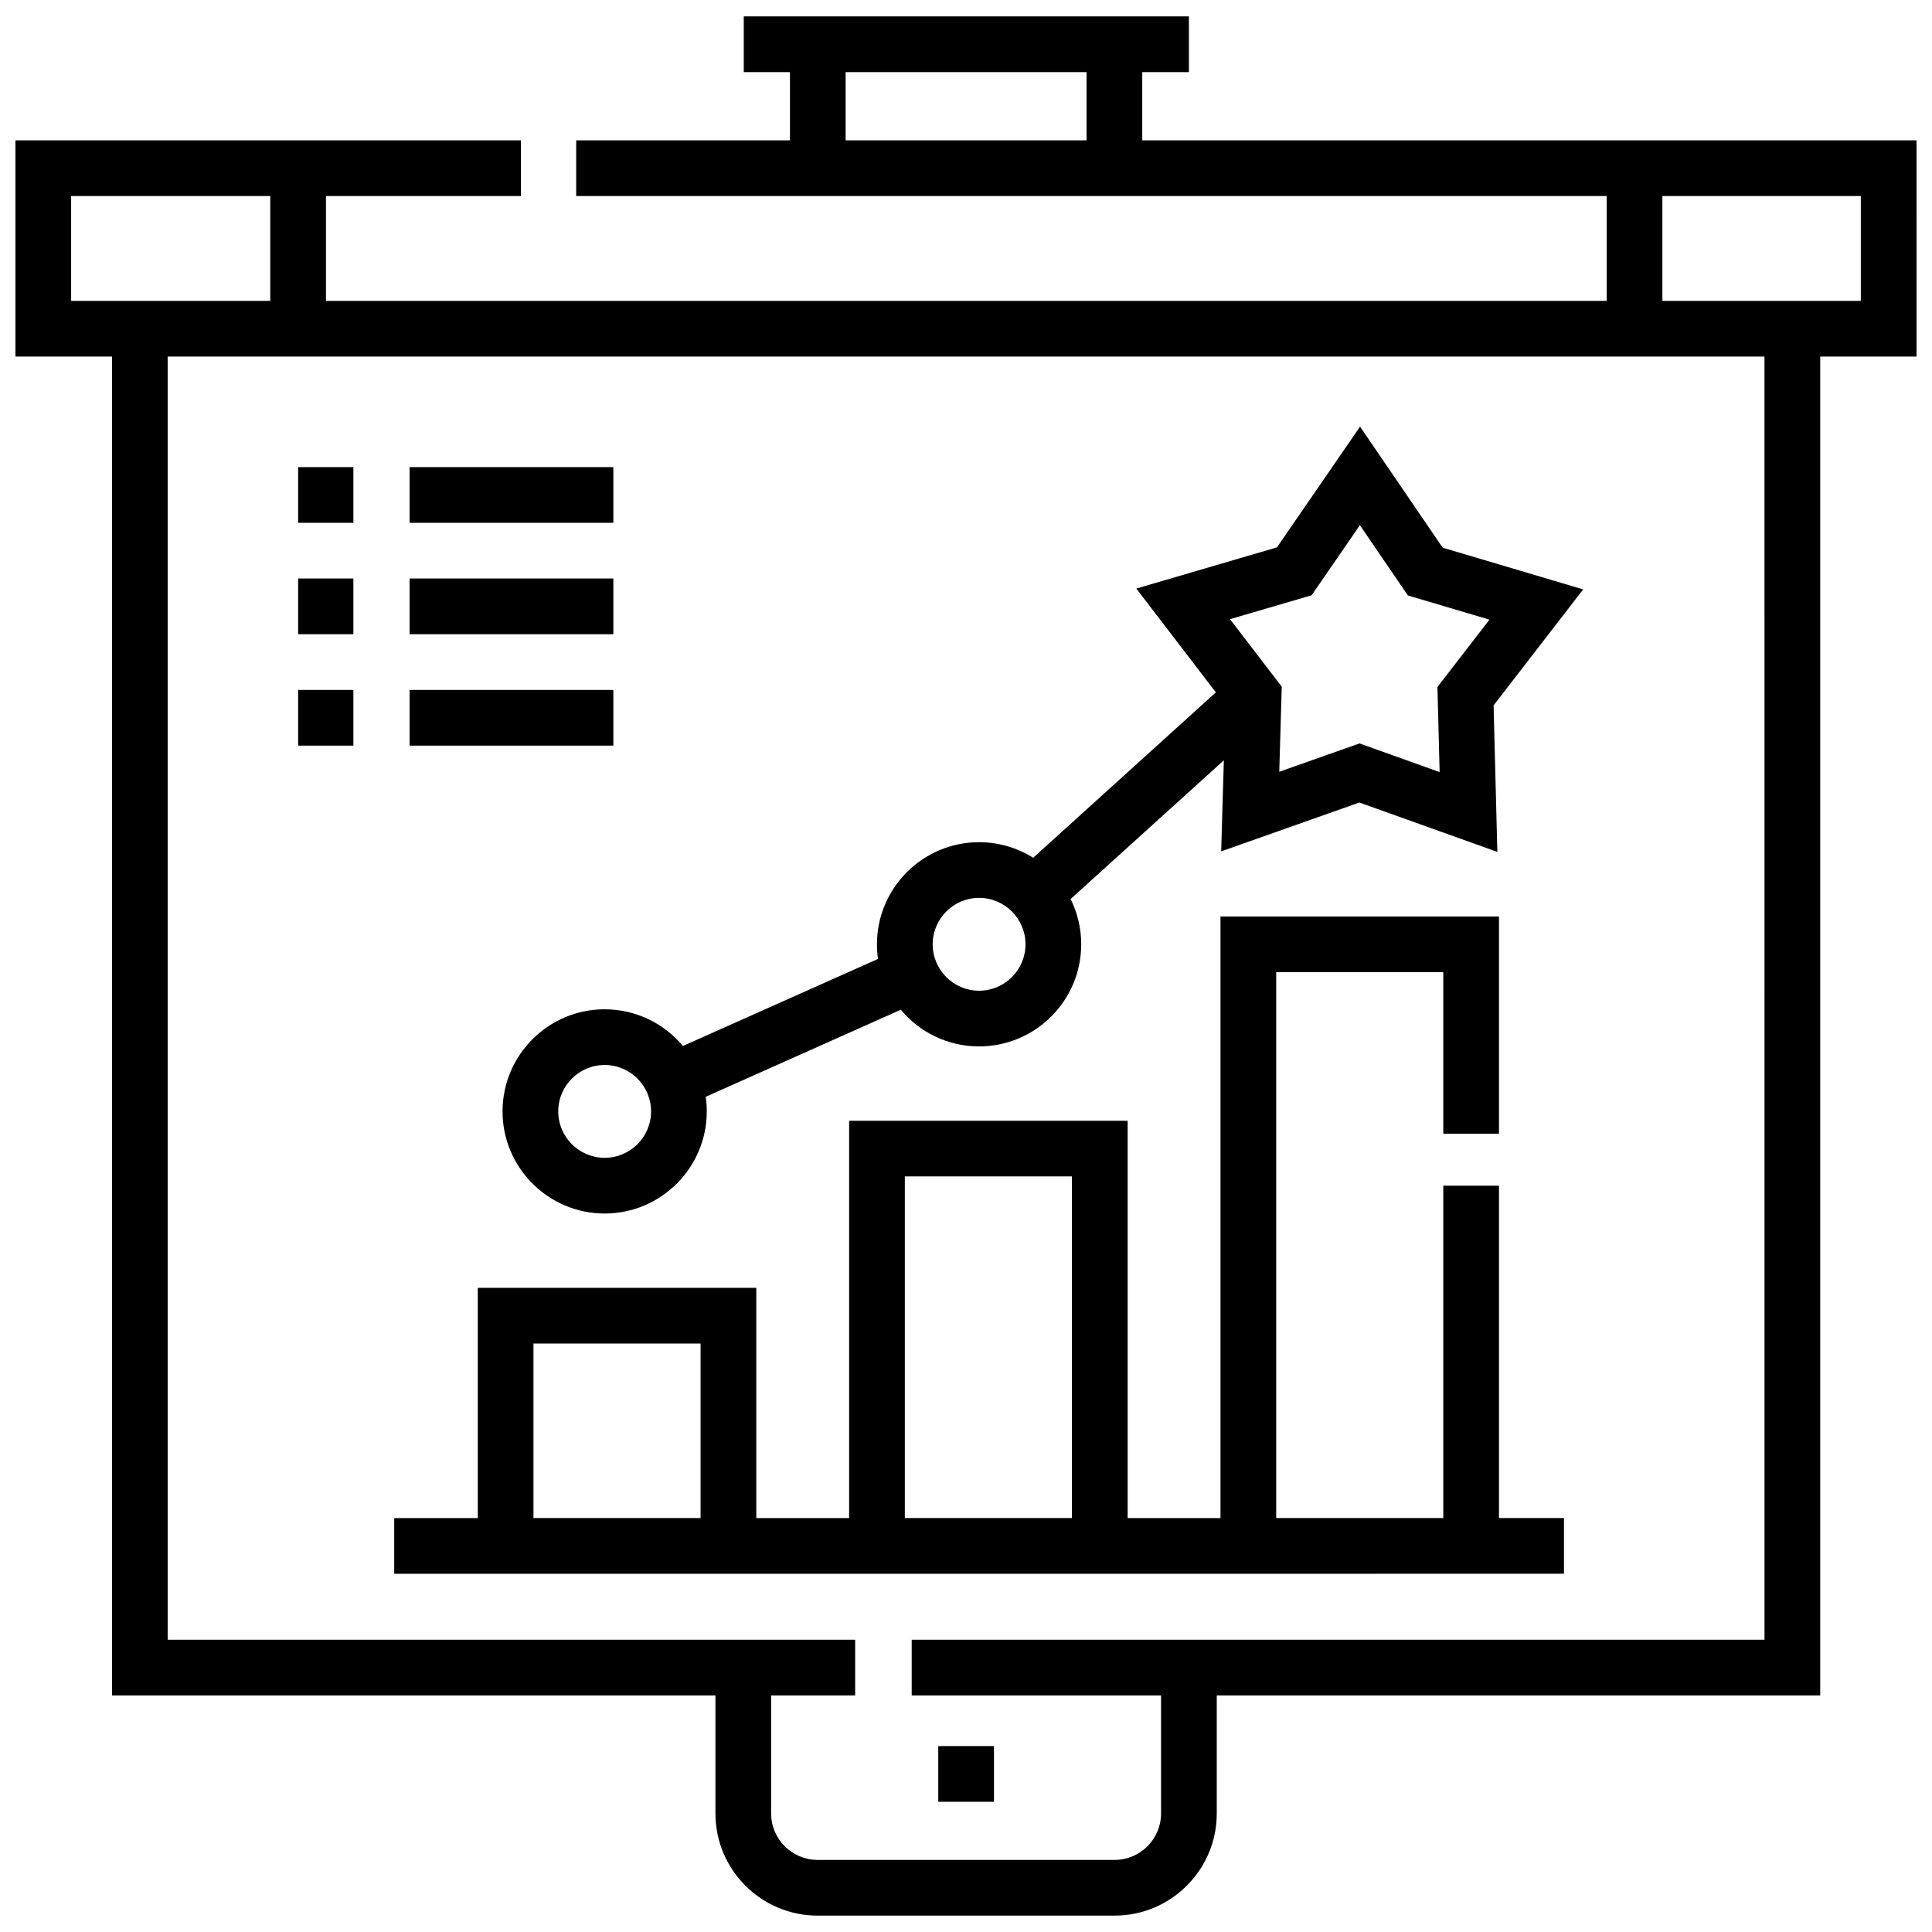
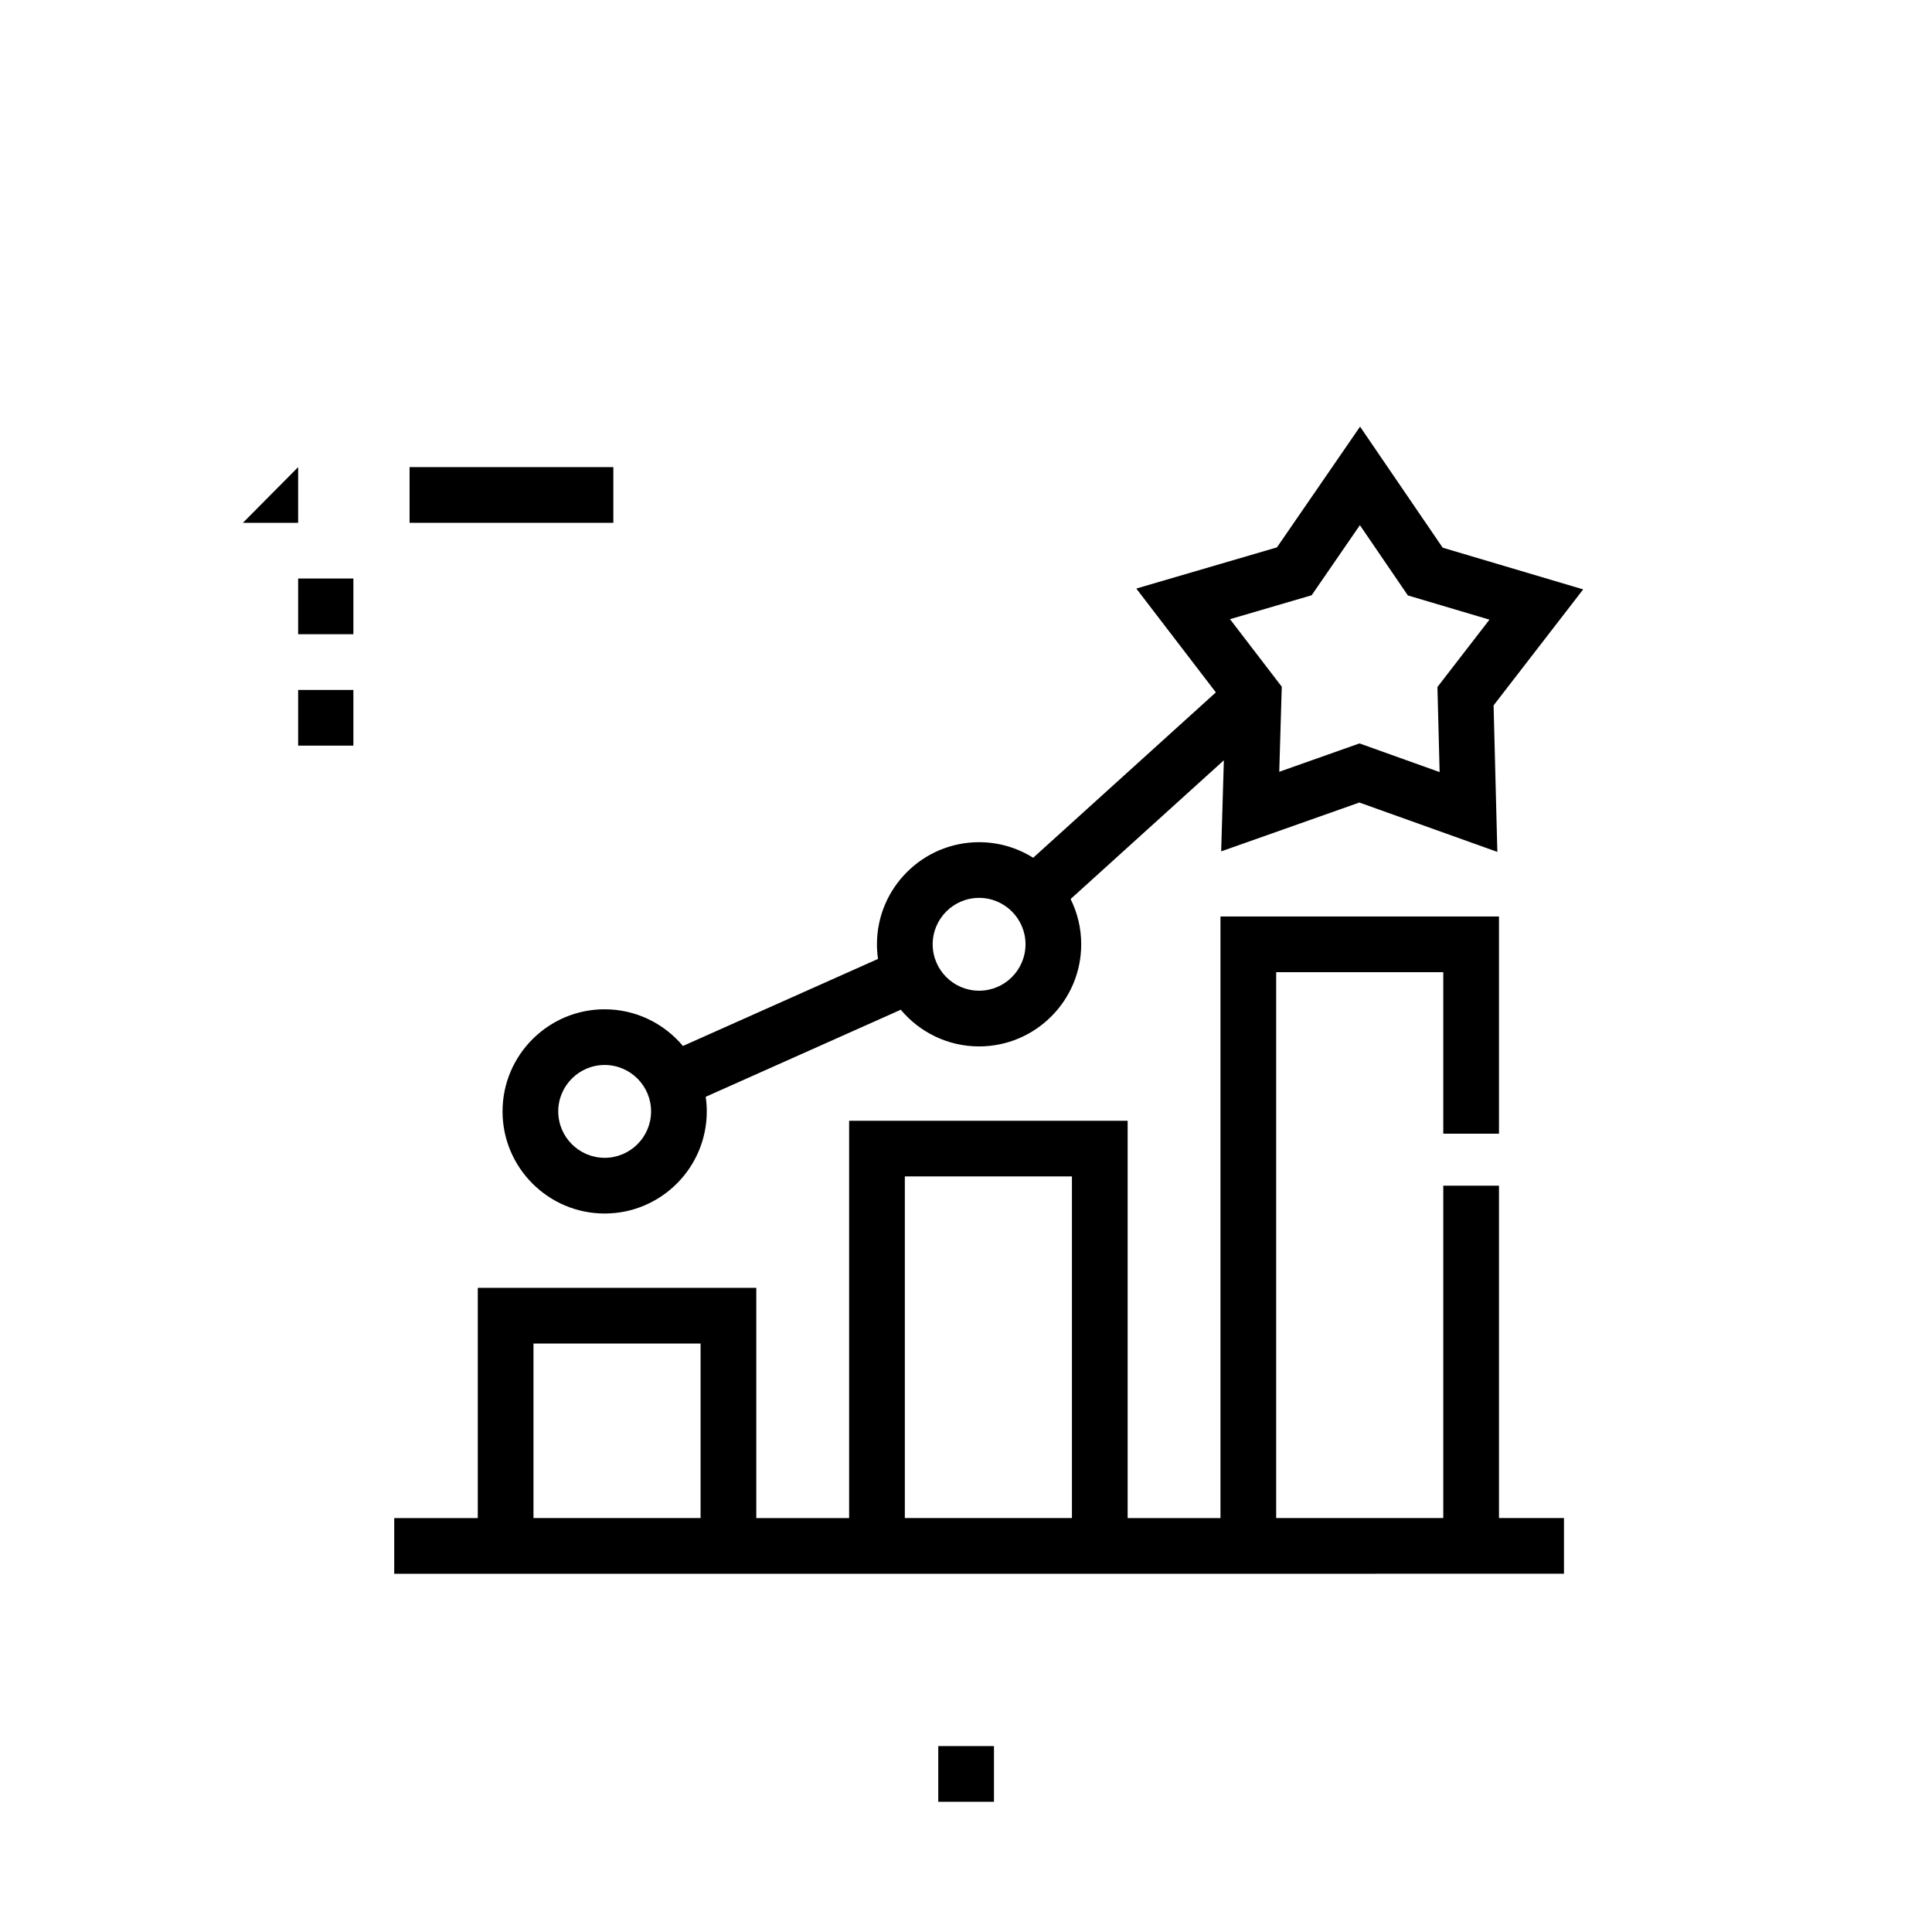
<svg xmlns="http://www.w3.org/2000/svg" width="800px" height="800px" version="1.1" viewBox="144 144 512 512">
  <defs>
    <clipPath id="a">
-       <path d="m148.09 148.09h503.81v503.81h-503.81z" />
-     </clipPath>
+       </clipPath>
  </defs>
  <g clip-path="url(#a)">
-     <path d="m651.9 181.19h-205.19v-18.082h12.363v-14.762h-117.97v14.762h12.242v18.082h-56.648v14.762h273.09v27.785h-339.4v-27.785h51.668v-14.762h-133.96v57.309h25.586v354.81h159.92v31.285c0 14.922 12.141 27.062 27.062 27.062h78.73c14.922 0 27.062-12.141 27.062-27.062v-31.285h159.92v-354.81h25.527zm-283.8 0v-18.082h63.844v18.082zm-205.25 42.547v-27.785h52.773v27.785zm448.76 354.81h-226v14.762h66.078v31.285c0 6.785-5.519 12.301-12.301 12.301h-78.73c-6.785 0-12.301-5.519-12.301-12.301v-31.285h22.266v-14.762h-182.19v-340.05h423.17zm25.527-354.81h-52.59v-27.785h52.59z" />
-   </g>
+     </g>
  <path d="m392.65 606.73h14.762v14.762h-14.762z" />
  <path d="m558.47 561.06v-14.762h-17.223v-88.078h-14.762v88.078h-44.285v-144.66h44.285v42.809h14.762v-57.57h-73.809v159.43h-24.602v-105.3h-73.809v105.3h-24.602v-61.016h-73.809v61.016h-22.145v14.762zm-174.68-105.3h44.285v90.539h-44.285zm-98.414 44.285h44.285v46.254h-44.285z" />
  <path d="m304.24 411.47c-14.922 0-27.062 12.141-27.062 27.062s12.141 27.062 27.062 27.062c14.922 0 27.062-12.141 27.062-27.062 0-1.312-0.098-2.606-0.281-3.871l51.695-23.07c4.969 5.934 12.426 9.719 20.754 9.719 14.922 0 27.062-12.141 27.062-27.062 0-4.305-1.016-8.379-2.812-11.996l40.613-36.766-0.711 24.137 36.621-12.945 36.57 13.082-0.996-38.828 23.742-30.738-37.234-11.051-21.898-32.082-22.02 31.996-37.277 10.914 21.086 27.516-48.414 43.828c-4.16-2.609-9.074-4.125-14.34-4.125-14.922 0-27.062 12.141-27.062 27.062 0 1.312 0.098 2.606 0.281 3.871l-51.695 23.07c-4.969-5.934-12.426-9.719-20.754-9.719zm187.36-109.72 12.785-18.578 12.715 18.625 21.621 6.418-13.785 17.848 0.578 22.547-21.234-7.598-21.262 7.516 0.664-22.543-13.719-17.898zm-88.129 80.195c6.785 0 12.301 5.519 12.301 12.301 0 6.785-5.519 12.301-12.301 12.301-6.785 0-12.301-5.519-12.301-12.301 0-6.785 5.519-12.301 12.301-12.301zm-99.23 68.887c-6.785 0-12.301-5.519-12.301-12.301 0-6.785 5.519-12.301 12.301-12.301 6.785 0 12.301 5.519 12.301 12.301 0 6.785-5.519 12.301-12.301 12.301z" />
  <path d="m252.54 267.79h54.004v14.762h-54.004z" />
-   <path d="m223.01 267.79h14.641v14.762h-14.641z" />
-   <path d="m252.54 297.31h54.004v14.762h-54.004z" />
+   <path d="m223.01 267.79v14.762h-14.641z" />
  <path d="m223.01 297.31h14.641v14.762h-14.641z" />
-   <path d="m252.54 326.84h54.004v14.762h-54.004z" />
  <path d="m223.01 326.84h14.641v14.762h-14.641z" />
</svg>